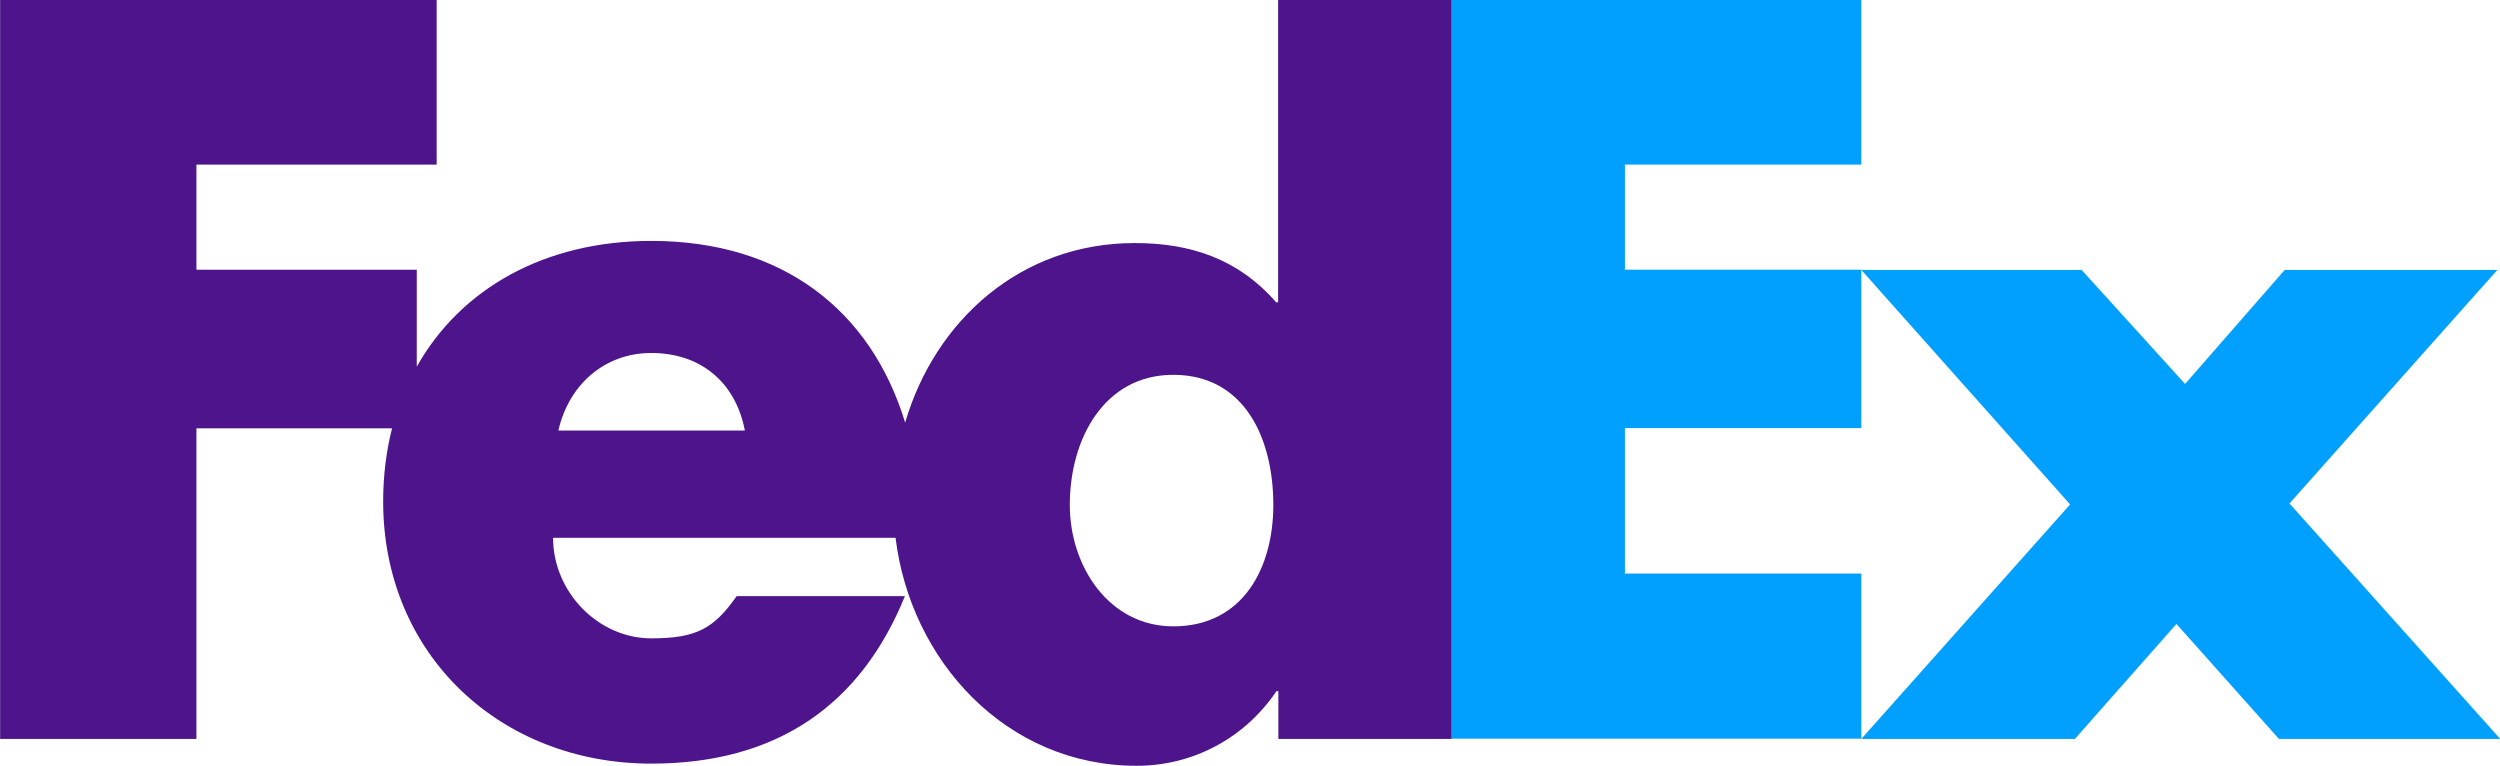
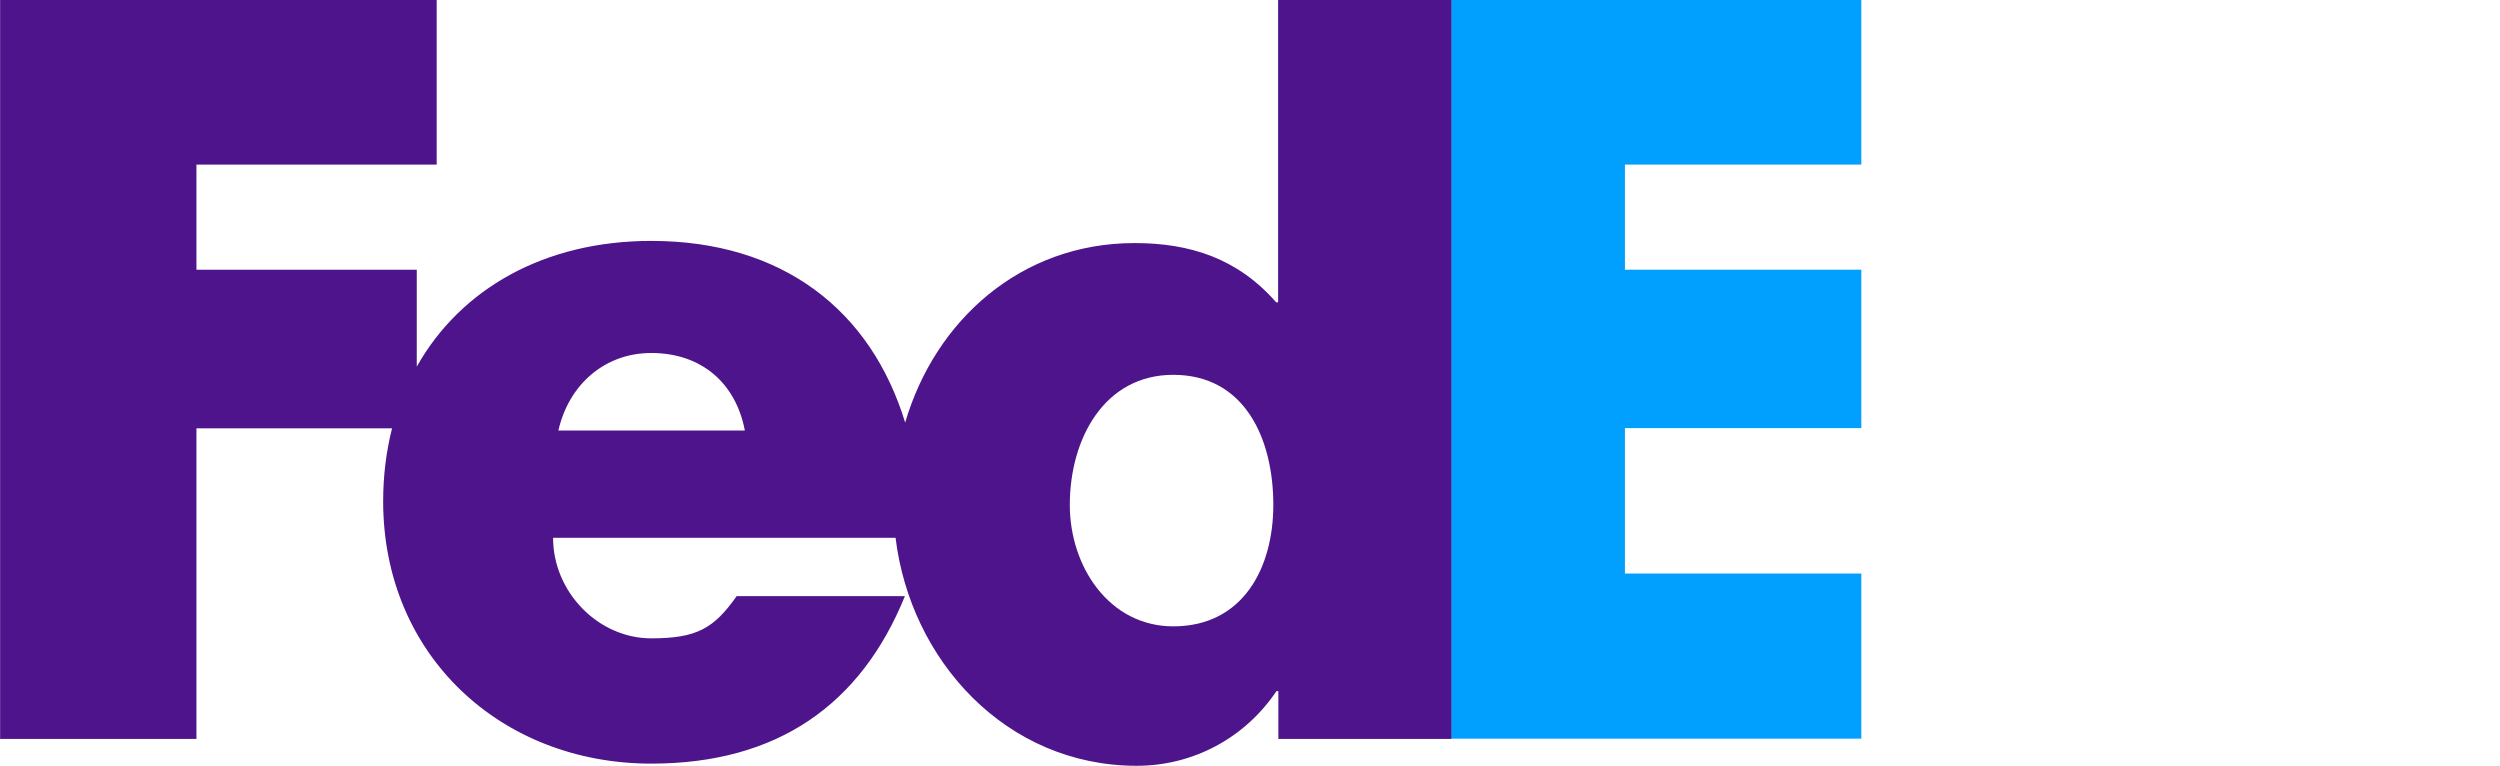
<svg xmlns="http://www.w3.org/2000/svg" width="264.583mm" height="81.052mm" viewBox="0 0 264.583 81.052" version="1.1" id="svg5" xml:space="preserve">
  <defs id="defs2">
    <style type="text/css" id="style9685">
   
    .fil0 {fill:#005CAB}
   
  </style>
  </defs>
  <g id="layer1" transform="translate(-2120.459,-1344.449)">
    <g style="clip-rule:evenodd;fill-rule:evenodd;image-rendering:optimizeQuality;shape-rendering:geometricPrecision;text-rendering:geometricPrecision" id="g9706" transform="matrix(25.4,0,0,25.4,358.855,93.519)">
      <g id="Layer_x0020_1">
        <g id="g119951" style="fill:#01a0ff;fill-opacity:1">
-           <path d="m 78.85,52.328 -0.427,-0.479 -0.423,0.479 H 77.11 L 77.98,51.351 77.11,50.374 h 0.918 l 0.431,0.475 0.415,-0.475 h 0.886 l -0.866,0.973 0.878,0.981 h -0.921" id="path16" style="fill:#01a0ff;fill-opacity:1;fill-rule:nonzero;stroke:none;stroke-width:0.032" />
          <path d="m 75.401,52.328 v -3.079 h 1.709 v 0.686 h -0.985 v 0.438 h 0.985 v 0.66 h -0.985 v 0.606 h 0.985 v 0.688 h -1.709" id="path18" style="fill:#01a0ff;fill-opacity:1;fill-rule:nonzero;stroke:none;stroke-width:0.032" />
        </g>
        <path d="m 74.68,49.249 v 1.26 h -0.008 c -0.16,-0.183 -0.359,-0.247 -0.59,-0.247 -0.474,0 -0.831,0.322 -0.956,0.748 -0.143,-0.469 -0.512,-0.757 -1.058,-0.757 -0.444,0 -0.794,0.199 -0.977,0.524 v -0.404 h -0.918 v -0.438 h 1.001 v -0.686 h -1.819 v 3.079 h 0.818 v -1.294 h 0.815 c -0.024,0.095 -0.037,0.197 -0.037,0.304 0,0.642 0.491,1.093 1.117,1.093 0.527,0 0.874,-0.247 1.057,-0.698 h -0.701 c -0.095,0.135 -0.167,0.176 -0.356,0.176 -0.22,0 -0.409,-0.192 -0.409,-0.419 h 1.427 c 0.062,0.51 0.459,0.95 1.005,0.95 0.235,0 0.451,-0.116 0.582,-0.311 h 0.008 v 0.199 h 0.721 v -3.079 h -0.721 z m -2.999,1.794 c 0.045,-0.196 0.197,-0.323 0.387,-0.323 0.208,0 0.352,0.124 0.39,0.323 0.016,0 -0.777,0 -0.777,0 z m 2.562,0.816 c -0.266,0 -0.431,-0.248 -0.431,-0.506 0,-0.276 0.144,-0.542 0.431,-0.542 0.298,0 0.417,0.266 0.417,0.542 0,0.262 -0.126,0.506 -0.417,0.506" id="path20" style="fill:#4d148c;fill-opacity:1;fill-rule:nonzero;stroke:none;stroke-width:0.032" />
      </g>
    </g>
  </g>
</svg>